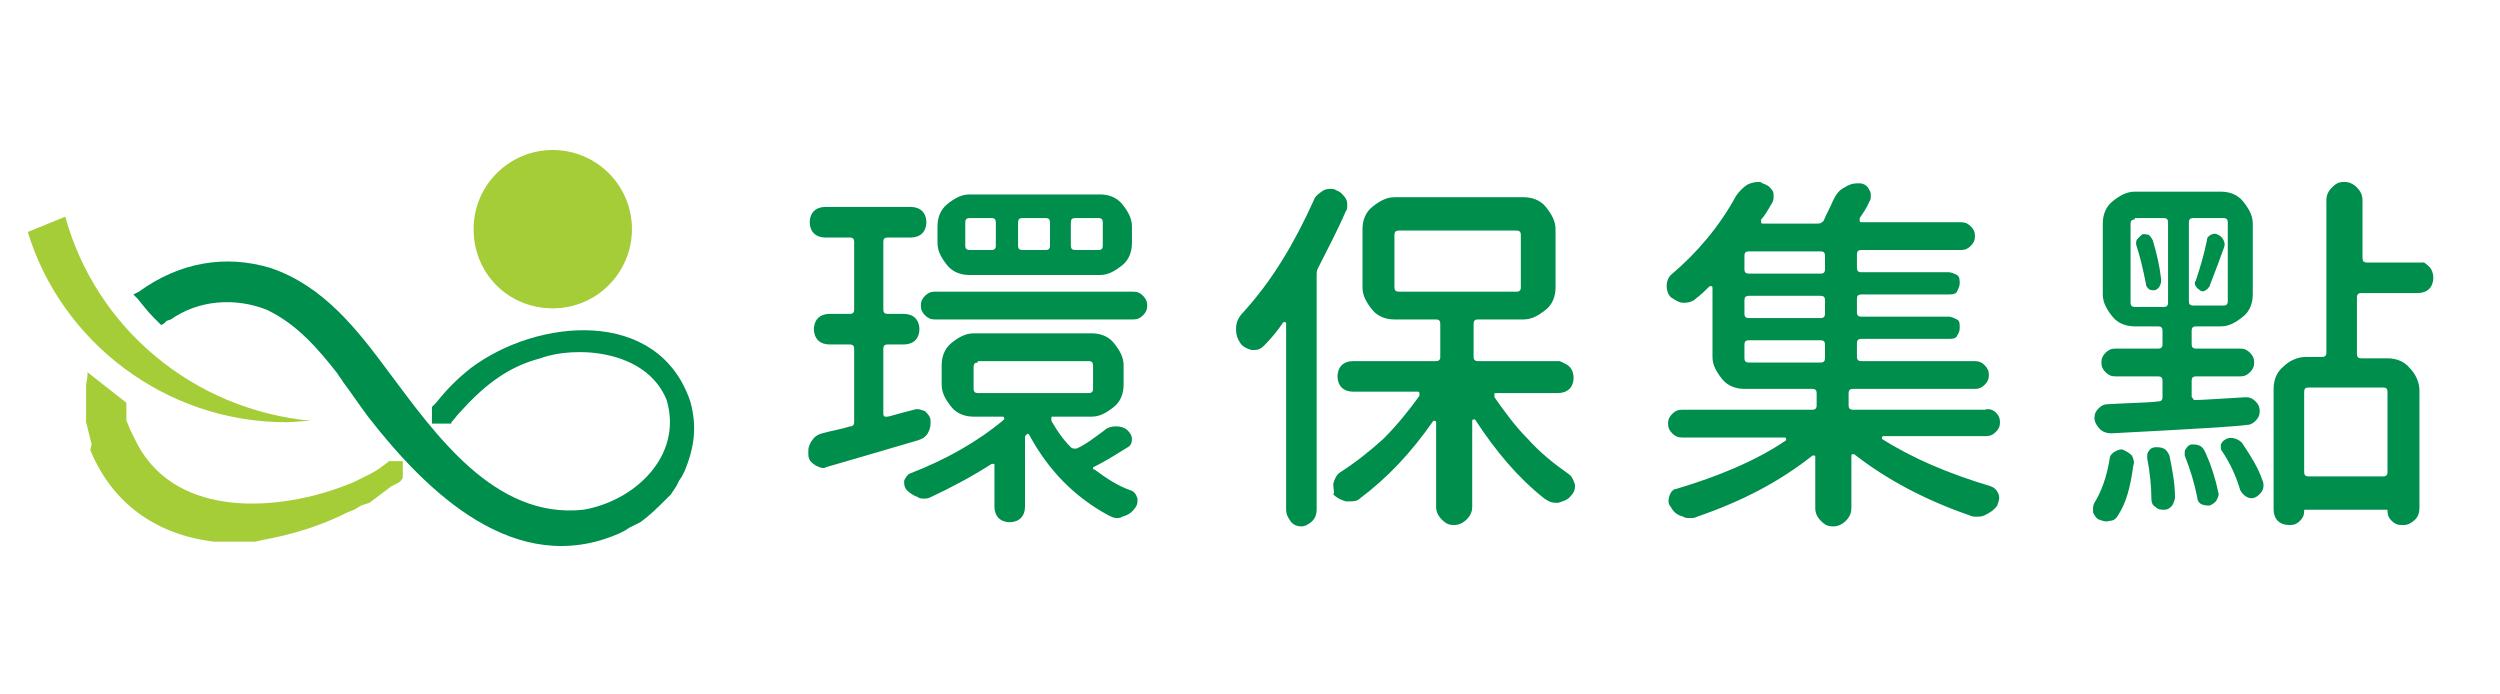
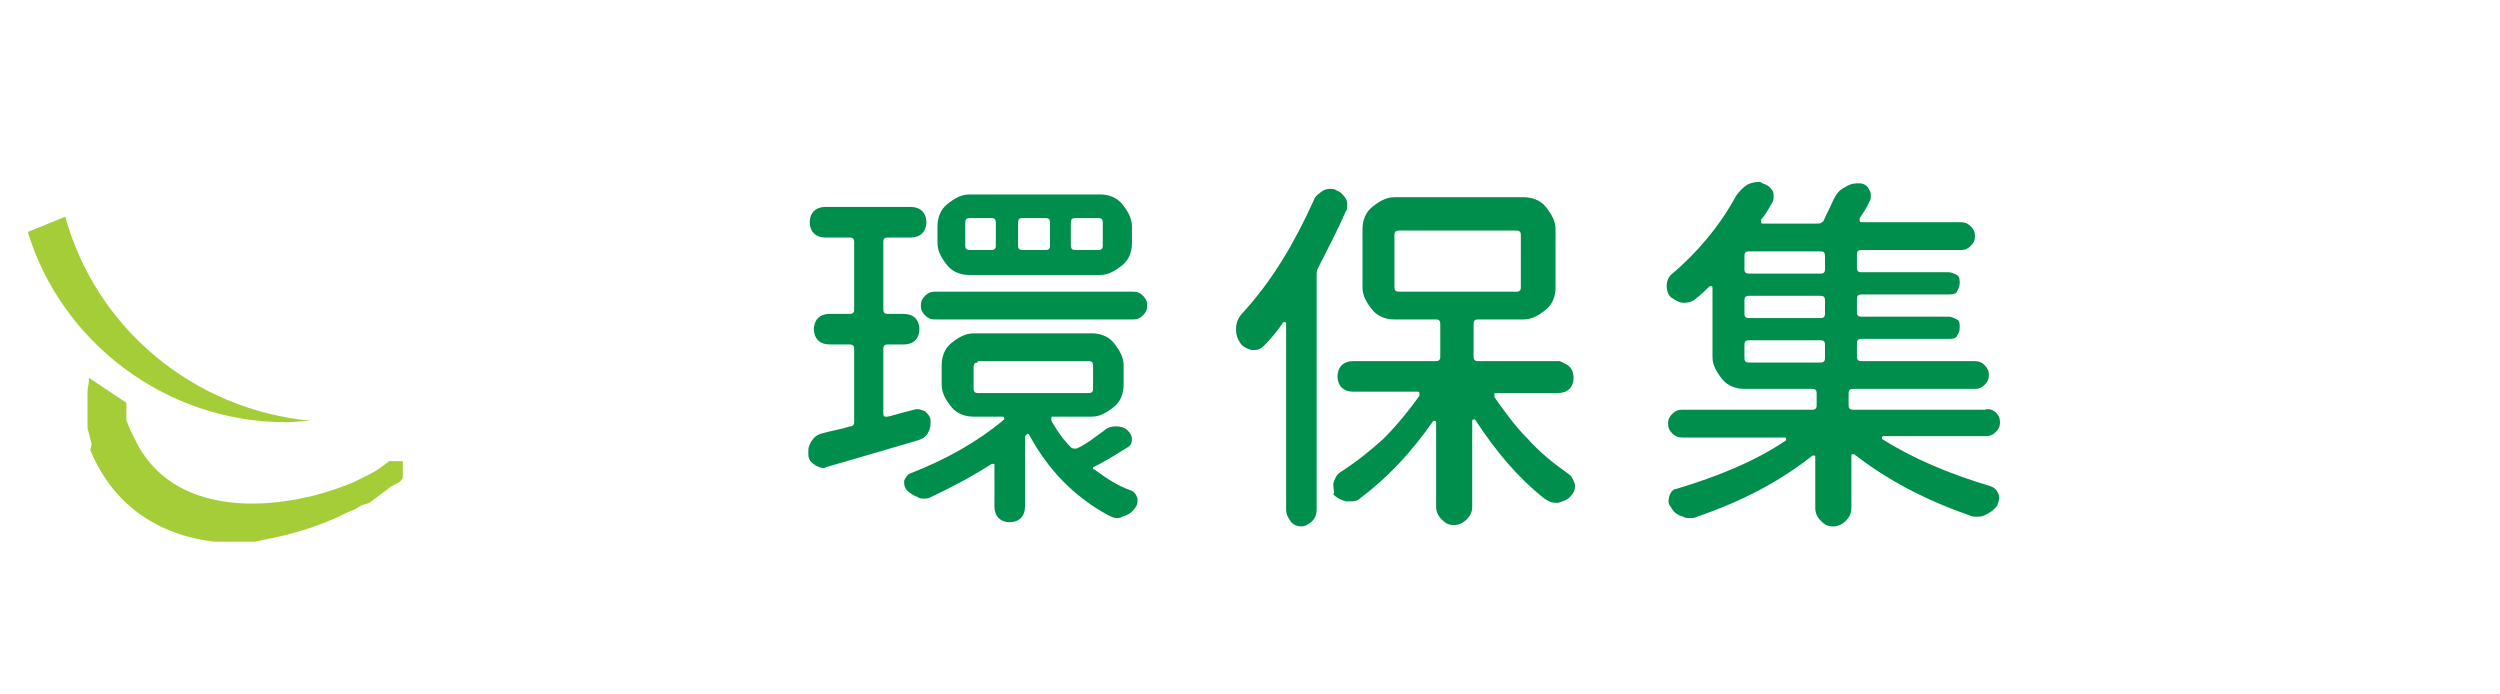
<svg xmlns="http://www.w3.org/2000/svg" version="1.1" id="圖層_1" x="0px" y="0px" viewBox="0 0 180 50" style="enable-background:new 0 0 180 50;" xml:space="preserve">
  <style type="text/css">
	.st0{fill:#008E4C;}
	.st1{fill:#A5CD38;}
</style>
  <g>
-     <path class="st0" d="M49.7,28.9c0.5,1.8,0.3,3.3-0.4,5l-0.2,0.4l-0.2,0.3l-0.2,0.4l-0.2,0.3l-0.2,0.3L48,35.9   c-0.6,0.6-1.2,1.2-1.9,1.7l-0.4,0.2L45.3,38L45,38.2l-0.4,0.2c-7.5,3.3-13.9-3-18.1-8.4c-0.6-0.8-1.2-1.7-1.8-2.5   c-0.1-0.2-0.3-0.4-0.4-0.6c-1.4-1.8-2.9-3.5-4.9-4.5l-0.2-0.1c-2.3-0.9-4.9-0.7-6.9,0.7L12,23.1l-0.1,0.1l-0.1,0.1l-0.2,0.1   c-0.2-0.2-0.3-0.3-0.5-0.5c-0.4-0.4-0.8-0.9-1.2-1.4c-0.1-0.1-0.2-0.2-0.3-0.3L10,21c2.9-2.1,6.2-2.7,9.5-1.7   c3.8,1.3,6.2,4.4,8.5,7.5c3.3,4.4,7.6,10.6,14,9.9c3.6-0.6,7.2-3.8,6-7.9c-1.5-3.7-6.7-3.9-9.1-3c-2.3,0.6-4,1.9-5.8,3.9   c-0.2,0.2-0.4,0.5-0.6,0.7l0,0.1l-0.1,0l-0.1,0l-0.1,0l-0.1,0l-0.1,0l-0.1,0h-0.1h-0.1l-0.1,0l-0.1,0l-0.1,0l-0.1,0l-0.1,0l0,0   l-0.1,0l0,0l0,0l0,0l0-0.1l0-0.1l0-0.1l0-0.1V30l0-0.1v-0.1l0-0.1l0-0.1l0-0.1l0-0.1l0-0.1l0.3-0.3c0.8-1,1.5-1.7,2.5-2.5   C38.7,22.9,47.4,22.1,49.7,28.9z" />
    <path class="st1" d="M22.4,30.3c-0.6,0-1.2,0.1-1.8,0.1c-8.7,0-16.2-5.8-18.6-13.7l2.7-1.1C6.9,23.6,13.9,29.5,22.4,30.3z" />
-     <path class="st1" d="M39.8,10.8c3.1,0,5.7,2.5,5.7,5.7c0,3.1-2.5,5.7-5.7,5.7s-5.7-2.5-5.7-5.7C34.1,13.3,36.7,10.8,39.8,10.8z" />
-     <path class="st1" d="M27.9,33.3L27.9,33.3l0.1-0.1l0.1,0l0.1,0h0.1h0.1h0.1l0.1,0l0.1,0l0.1,0l0.1,0l0,0l0.1,0l0,0l0,0l0,0l0,0.1   l0,0l0,0.1l0,0.1l0,0.1l0,0.1V34v0.1l0,0.1l0,0.1l0,0.1c-0.1,0.2-0.2,0.3-0.4,0.4L28.2,35l-0.4,0.3l-0.4,0.3l-0.4,0.3l-0.4,0.3   L26,36.4l-0.5,0.3l-0.5,0.2c-2,1-4,1.6-6.2,2L18.4,39l-0.6,0l-0.6,0h-0.6l-0.6,0l-0.6,0c-4.1-0.5-7.3-2.7-8.9-6.6L6.6,32l-0.1-0.4   l-0.1-0.4l-0.1-0.4l-0.1-0.4l0-0.4l0-0.4l0-0.4c0-0.2,0-0.4,0-0.5c0-0.2,0-0.4,0-0.7c0-0.1,0-0.1,0-0.2c0-0.3,0.1-0.5,0.1-0.8   l0-0.2L9.1,29l0,0.3l0,0.2l0,0.2l0,0.2l0,0.2l0,0.2l0.1,0.2L9.4,31l0.1,0.2l0.1,0.2l0.1,0.2l0.1,0.2l0.1,0.2   c2.9,5.4,10.3,4.8,15.1,2.9l0.5-0.2l0.4-0.2l0.4-0.2l0.4-0.2C27.1,33.9,27.5,33.6,27.9,33.3z" />
+     <path class="st1" d="M27.9,33.3L27.9,33.3l0.1-0.1l0.1,0l0.1,0h0.1h0.1h0.1l0.1,0l0.1,0l0.1,0l0.1,0l0,0l0.1,0l0,0l0,0l0,0l0,0.1   l0,0l0,0.1l0,0.1l0,0.1l0,0.1V34v0.1l0,0.1l0,0.1l0,0.1c-0.1,0.2-0.2,0.3-0.4,0.4L28.2,35l-0.4,0.3l-0.4,0.3l-0.4,0.3l-0.4,0.3   L26,36.4l-0.5,0.3l-0.5,0.2c-2,1-4,1.6-6.2,2L18.4,39l-0.6,0l-0.6,0h-0.6l-0.6,0l-0.6,0c-4.1-0.5-7.3-2.7-8.9-6.6L6.6,32l-0.1-0.4   l-0.1-0.4l-0.1-0.4l0-0.4l0-0.4l0-0.4c0-0.2,0-0.4,0-0.5c0-0.2,0-0.4,0-0.7c0-0.1,0-0.1,0-0.2c0-0.3,0.1-0.5,0.1-0.8   l0-0.2L9.1,29l0,0.3l0,0.2l0,0.2l0,0.2l0,0.2l0,0.2l0.1,0.2L9.4,31l0.1,0.2l0.1,0.2l0.1,0.2l0.1,0.2l0.1,0.2   c2.9,5.4,10.3,4.8,15.1,2.9l0.5-0.2l0.4-0.2l0.4-0.2l0.4-0.2C27.1,33.9,27.5,33.6,27.9,33.3z" />
  </g>
  <g>
    <path class="st0" d="M65.8,29.5c0.3-0.1,0.5,0,0.8,0.1c0.2,0.2,0.4,0.4,0.4,0.7c0,0.1,0,0.1,0,0.2c0,0.3-0.1,0.5-0.2,0.7   c-0.2,0.3-0.4,0.4-0.7,0.5c-2.7,0.8-4.8,1.4-6.5,1.9c-0.1,0-0.2,0.1-0.3,0.1c-0.2,0-0.4-0.1-0.6-0.2c-0.3-0.2-0.5-0.4-0.5-0.8   c0-0.1,0-0.2,0-0.3c0-0.2,0.1-0.4,0.2-0.6c0.2-0.3,0.4-0.5,0.8-0.6c0.7-0.2,1.4-0.3,2-0.5c0.2,0,0.3-0.1,0.3-0.3v-5.3   c0-0.2-0.1-0.3-0.3-0.3h-1.5c-0.3,0-0.6-0.1-0.8-0.3c-0.2-0.2-0.3-0.5-0.3-0.8c0-0.3,0.1-0.6,0.3-0.8c0.2-0.2,0.5-0.3,0.8-0.3h1.5   c0.2,0,0.3-0.1,0.3-0.3v-4.9c0-0.2-0.1-0.3-0.3-0.3h-1.8c-0.3,0-0.6-0.1-0.8-0.3c-0.2-0.2-0.3-0.5-0.3-0.8c0-0.3,0.1-0.6,0.3-0.8   c0.2-0.2,0.5-0.3,0.8-0.3h6.2c0.3,0,0.6,0.1,0.8,0.3s0.3,0.5,0.3,0.8c0,0.3-0.1,0.6-0.3,0.8c-0.2,0.2-0.5,0.3-0.8,0.3h-1.7   c-0.2,0-0.3,0.1-0.3,0.3v4.9c0,0.2,0.1,0.3,0.3,0.3h1.2c0.3,0,0.6,0.1,0.8,0.3s0.3,0.5,0.3,0.8c0,0.3-0.1,0.6-0.3,0.8   s-0.5,0.3-0.8,0.3h-1.2c-0.2,0-0.3,0.1-0.3,0.3v4.7c0,0.1,0,0.1,0.1,0.2c0.1,0,0.1,0,0.2,0C64,30,64.6,29.8,65.8,29.5z M79.5,31   c0.2-0.2,0.5-0.3,0.8-0.3c0,0,0,0,0.1,0c0.3,0,0.6,0.1,0.8,0.3c0.2,0.2,0.3,0.4,0.3,0.6c0,0.3-0.1,0.5-0.3,0.6   c-0.8,0.5-1.6,1-2.4,1.4c-0.1,0-0.1,0.1-0.1,0.1c0,0.1,0,0.1,0.1,0.1c0.8,0.6,1.7,1.2,2.6,1.5c0.3,0.1,0.4,0.3,0.5,0.6   c0,0.1,0,0.2,0,0.2c0,0.2-0.1,0.4-0.2,0.5c-0.2,0.3-0.5,0.5-0.9,0.6c-0.1,0.1-0.3,0.1-0.4,0.1c-0.2,0-0.4-0.1-0.6-0.2   c-2.4-1.3-4.3-3.2-5.7-5.8c-0.1-0.1-0.1-0.1-0.2,0c-0.1,0.1-0.1,0.1-0.1,0.2v5c0,0.3-0.1,0.6-0.3,0.8c-0.2,0.2-0.5,0.3-0.8,0.3   c-0.3,0-0.6-0.1-0.8-0.3c-0.2-0.2-0.3-0.5-0.3-0.8v-3c0-0.1,0-0.1-0.1-0.1c-0.1,0-0.1,0-0.1,0c-1.4,0.9-2.9,1.7-4.4,2.4   c-0.2,0.1-0.3,0.1-0.5,0.1c-0.1,0-0.3,0-0.4-0.1c-0.3-0.1-0.6-0.3-0.8-0.5c-0.1-0.1-0.2-0.3-0.2-0.5c0-0.1,0-0.1,0-0.2   c0.1-0.2,0.2-0.4,0.4-0.5c2.6-1,4.9-2.3,6.8-3.9c0,0,0,0,0-0.1c0,0,0-0.1-0.1-0.1h-2.1c-0.6,0-1.2-0.2-1.6-0.7s-0.7-1-0.7-1.6v-1.4   c0-0.6,0.2-1.2,0.7-1.6s1-0.7,1.6-0.7h8.5c0.6,0,1.2,0.2,1.6,0.7s0.7,1,0.7,1.6v1.4c0,0.6-0.2,1.2-0.7,1.6s-1,0.7-1.6,0.7h-2.8   c-0.1,0-0.1,0-0.1,0.1c0,0.1,0,0.1,0,0.2c0.4,0.7,0.8,1.3,1.4,1.9c0.1,0.1,0.2,0.1,0.4,0.1C78.2,32,78.8,31.5,79.5,31z M67.3,23   c-0.3,0-0.5-0.1-0.7-0.3c-0.2-0.2-0.3-0.4-0.3-0.7c0-0.3,0.1-0.5,0.3-0.7s0.4-0.3,0.7-0.3h14.3c0.3,0,0.5,0.1,0.7,0.3   s0.3,0.4,0.3,0.7c0,0.3-0.1,0.5-0.3,0.7c-0.2,0.2-0.4,0.3-0.7,0.3H67.3z M79.2,14c0.6,0,1.2,0.2,1.6,0.7s0.7,1,0.7,1.6v1.2   c0,0.6-0.2,1.2-0.7,1.6s-1,0.7-1.6,0.7h-9.4c-0.6,0-1.2-0.2-1.6-0.7s-0.7-1-0.7-1.6v-1.2c0-0.6,0.2-1.2,0.7-1.6s1-0.7,1.6-0.7H79.2   z M71.4,18c0.2,0,0.3-0.1,0.3-0.3V16c0-0.2-0.1-0.3-0.3-0.3h-1.6c-0.2,0-0.3,0.1-0.3,0.3v1.7c0,0.2,0.1,0.3,0.3,0.3H71.4z    M70.4,26.1c-0.2,0-0.3,0.1-0.3,0.3V28c0,0.2,0.1,0.3,0.3,0.3h8c0.2,0,0.3-0.1,0.3-0.3v-1.7c0-0.2-0.1-0.3-0.3-0.3H70.4z M75.3,18   c0.2,0,0.3-0.1,0.3-0.3V16c0-0.2-0.1-0.3-0.3-0.3h-1.7c-0.2,0-0.3,0.1-0.3,0.3v1.7c0,0.2,0.1,0.3,0.3,0.3H75.3z M79.1,18   c0.2,0,0.3-0.1,0.3-0.3V16c0-0.2-0.1-0.3-0.3-0.3h-1.7c-0.2,0-0.3,0.1-0.3,0.3v1.7c0,0.2,0.1,0.3,0.3,0.3H79.1z" />
    <path class="st0" d="M94.6,14.4c0.1-0.3,0.4-0.5,0.7-0.7c0.2-0.1,0.4-0.1,0.5-0.1c0.1,0,0.3,0,0.4,0.1c0.3,0.1,0.5,0.3,0.7,0.6   c0.1,0.2,0.1,0.3,0.1,0.5c0,0.1,0,0.3-0.1,0.4c-0.6,1.4-1.3,2.7-2,4.1c-0.1,0.2-0.1,0.3-0.1,0.5v16.9c0,0.3-0.1,0.6-0.3,0.8   c-0.2,0.2-0.5,0.4-0.8,0.4s-0.6-0.1-0.8-0.4s-0.3-0.5-0.3-0.8V23.3c0-0.1,0-0.1-0.1-0.1c0,0-0.1,0-0.1,0c-0.4,0.6-0.9,1.2-1.4,1.7   c-0.2,0.2-0.4,0.3-0.7,0.3c-0.1,0-0.1,0-0.2,0c-0.3-0.1-0.6-0.2-0.8-0.5c-0.2-0.3-0.3-0.6-0.3-0.9c0-0.1,0-0.1,0-0.2   c0-0.4,0.2-0.8,0.5-1.1C91.6,20.2,93.2,17.5,94.6,14.4z M113,26.4c0.2,0.2,0.3,0.5,0.3,0.8c0,0.3-0.1,0.6-0.3,0.8   c-0.2,0.2-0.5,0.3-0.8,0.3h-4.5c-0.1,0-0.1,0-0.1,0.1c0,0.1,0,0.1,0,0.2c0.7,1,1.5,2.1,2.4,3c0.9,1,1.9,1.8,2.9,2.5   c0.3,0.2,0.4,0.5,0.5,0.8c0,0.1,0,0.1,0,0.1c0,0.3-0.1,0.5-0.3,0.7c-0.2,0.3-0.6,0.4-0.9,0.5c-0.1,0-0.1,0-0.2,0   c-0.3,0-0.5-0.1-0.8-0.3c-1.9-1.5-3.5-3.4-5-5.7c0,0,0,0-0.1,0c0,0-0.1,0-0.1,0.1v6.2c0,0.3-0.1,0.6-0.4,0.9   c-0.2,0.2-0.5,0.4-0.9,0.4s-0.6-0.1-0.9-0.4c-0.2-0.2-0.4-0.5-0.4-0.9v-6.1c0,0,0-0.1-0.1-0.1s-0.1,0-0.1,0   c-1.6,2.3-3.3,4.1-5.3,5.6c-0.2,0.2-0.5,0.2-0.7,0.2c-0.1,0-0.2,0-0.3,0c-0.3-0.1-0.6-0.2-0.9-0.5C96.1,35.4,96,35.2,96,35   c0-0.1,0-0.1,0-0.2c0.1-0.3,0.2-0.6,0.5-0.8c1.1-0.7,2.1-1.5,3.1-2.4c1-1,1.8-2,2.6-3.1c0-0.1,0-0.1,0-0.2s-0.1-0.1-0.1-0.1h-4.7   c-0.3,0-0.6-0.1-0.8-0.3c-0.2-0.2-0.3-0.5-0.3-0.8c0-0.3,0.1-0.6,0.3-0.8c0.2-0.2,0.5-0.3,0.8-0.3h6c0.2,0,0.3-0.1,0.3-0.3v-2.4   c0-0.2-0.1-0.3-0.3-0.3h-3c-0.6,0-1.2-0.2-1.6-0.7s-0.7-1-0.7-1.6v-4.2c0-0.6,0.2-1.2,0.7-1.6s1-0.7,1.6-0.7h9.3   c0.6,0,1.2,0.2,1.6,0.7s0.7,1,0.7,1.6v4.2c0,0.6-0.2,1.2-0.7,1.6s-1,0.7-1.6,0.7h-3.3c-0.2,0-0.3,0.1-0.3,0.3v2.4   c0,0.2,0.1,0.3,0.3,0.3h5.9C112.5,26.1,112.8,26.2,113,26.4z M100.7,16.6c-0.2,0-0.3,0.1-0.3,0.3v3.8c0,0.2,0.1,0.3,0.3,0.3h8.5   c0.2,0,0.3-0.1,0.3-0.3v-3.8c0-0.2-0.1-0.3-0.3-0.3H100.7z" />
    <path class="st0" d="M143.7,29.7c0.2,0.2,0.3,0.4,0.3,0.7s-0.1,0.5-0.3,0.7c-0.2,0.2-0.4,0.3-0.7,0.3h-7.4c0,0-0.1,0-0.1,0.1   c0,0,0,0.1,0,0.1c2.2,1.4,4.8,2.5,7.8,3.4c0.3,0.1,0.5,0.3,0.6,0.6c0.1,0.3,0,0.5-0.1,0.8c-0.2,0.3-0.5,0.5-0.9,0.7   c-0.2,0.1-0.4,0.1-0.6,0.1c-0.2,0-0.3,0-0.5-0.1c-3.2-1.1-6-2.6-8.3-4.4c0,0-0.1,0-0.1,0c-0.1,0-0.1,0.1-0.1,0.1v3.8   c0,0.3-0.1,0.6-0.4,0.9c-0.2,0.2-0.5,0.4-0.9,0.4s-0.6-0.1-0.9-0.4c-0.2-0.2-0.4-0.5-0.4-0.9v-3.7c0-0.1,0-0.1-0.1-0.1   s-0.1,0-0.1,0c-2.4,1.9-5.1,3.3-8.3,4.4c-0.2,0.1-0.3,0.1-0.5,0.1s-0.4,0-0.5-0.1c-0.4-0.1-0.7-0.3-0.9-0.7   c-0.2-0.2-0.2-0.5-0.1-0.8c0.1-0.3,0.3-0.5,0.5-0.5c3-0.9,5.7-2,7.9-3.5c0,0,0,0,0-0.1c0,0,0-0.1-0.1-0.1h-7.4   c-0.3,0-0.5-0.1-0.7-0.3c-0.2-0.2-0.3-0.4-0.3-0.7s0.1-0.5,0.3-0.7c0.2-0.2,0.4-0.3,0.7-0.3h9.4c0.2,0,0.3-0.1,0.3-0.3v-0.9   c0-0.2-0.1-0.3-0.3-0.3h-4.9c-0.6,0-1.2-0.2-1.6-0.7s-0.7-1-0.7-1.6v-5c0,0,0-0.1-0.1-0.1c0,0-0.1,0-0.1,0c-0.3,0.3-0.6,0.6-1,0.9   c-0.2,0.2-0.5,0.3-0.8,0.3c0,0-0.1,0-0.1,0c-0.3,0-0.6-0.2-0.9-0.4c-0.2-0.2-0.3-0.5-0.3-0.8c0-0.3,0.1-0.6,0.3-0.8   c1.9-1.6,3.5-3.5,4.7-5.7c0.2-0.3,0.5-0.6,0.8-0.8c0.2-0.1,0.5-0.2,0.8-0.2c0.1,0,0.2,0,0.3,0.1c0.3,0.1,0.5,0.2,0.7,0.5   c0.1,0.1,0.1,0.3,0.1,0.4c0,0.2,0,0.3-0.1,0.5c-0.3,0.5-0.5,0.9-0.8,1.2c0,0.1,0,0.1,0,0.2c0,0.1,0.1,0.1,0.1,0.1h4   c0.2,0,0.3-0.1,0.4-0.2c0.2-0.5,0.5-1,0.7-1.5c0.2-0.4,0.4-0.7,0.8-0.9c0.3-0.2,0.6-0.3,0.9-0.3c0.1,0,0.1,0,0.2,0   c0.3,0,0.6,0.2,0.7,0.5c0.1,0.1,0.1,0.3,0.1,0.4s0,0.3-0.1,0.4c-0.2,0.5-0.5,0.9-0.7,1.2c0,0.1,0,0.1,0,0.2c0,0.1,0.1,0.1,0.1,0.1   h7.2c0.3,0,0.5,0.1,0.7,0.3c0.2,0.2,0.3,0.4,0.3,0.7c0,0.3-0.1,0.5-0.3,0.7c-0.2,0.2-0.4,0.3-0.7,0.3H134c-0.2,0-0.3,0.1-0.3,0.3v1   c0,0.2,0.1,0.3,0.3,0.3h6.3c0.2,0,0.4,0.1,0.6,0.2s0.2,0.4,0.2,0.6s-0.1,0.4-0.2,0.6s-0.4,0.2-0.6,0.2H134c-0.2,0-0.3,0.1-0.3,0.3   v1c0,0.2,0.1,0.3,0.3,0.3h6.3c0.2,0,0.4,0.1,0.6,0.2s0.2,0.3,0.2,0.6s-0.1,0.4-0.2,0.6s-0.4,0.2-0.6,0.2H134   c-0.2,0-0.3,0.1-0.3,0.3v1c0,0.2,0.1,0.3,0.3,0.3h8.2c0.3,0,0.5,0.1,0.7,0.3c0.2,0.2,0.3,0.4,0.3,0.7c0,0.3-0.1,0.5-0.3,0.7   c-0.2,0.2-0.4,0.3-0.7,0.3h-8.8c-0.2,0-0.3,0.1-0.3,0.3v0.9c0,0.2,0.1,0.3,0.3,0.3h9.5C143.2,29.4,143.5,29.5,143.7,29.7z    M131.1,19.7c0.2,0,0.3-0.1,0.3-0.3v-1c0-0.2-0.1-0.3-0.3-0.3h-5.2c-0.2,0-0.3,0.1-0.3,0.3v1c0,0.2,0.1,0.3,0.3,0.3H131.1z    M131.1,22.9c0.2,0,0.3-0.1,0.3-0.3v-1c0-0.2-0.1-0.3-0.3-0.3h-5.2c-0.2,0-0.3,0.1-0.3,0.3v1c0,0.2,0.1,0.3,0.3,0.3H131.1z    M125.9,24.5c-0.2,0-0.3,0.1-0.3,0.3v1c0,0.2,0.1,0.3,0.3,0.3h5.2c0.2,0,0.3-0.1,0.3-0.3v-1c0-0.2-0.1-0.3-0.3-0.3H125.9z" />
-     <path class="st0" d="M152.5,37.1c-0.1,0.2-0.3,0.4-0.6,0.4c-0.3,0.1-0.5,0-0.8-0.1c-0.2-0.1-0.3-0.3-0.4-0.5c0-0.1,0-0.1,0-0.2   c0-0.2,0-0.3,0.1-0.5c0.5-0.8,0.9-1.9,1.1-3.2c0-0.2,0.2-0.4,0.4-0.5c0.2-0.1,0.4-0.2,0.6-0.1c0.2,0.1,0.4,0.2,0.6,0.4   c0.1,0.2,0.2,0.5,0.1,0.7C153.4,35,153.1,36.2,152.5,37.1z M152,31.2C152,31.2,152,31.2,152,31.2c-0.3,0-0.6-0.1-0.8-0.3   c-0.2-0.2-0.4-0.5-0.4-0.8c0-0.3,0.1-0.5,0.3-0.7c0.2-0.2,0.4-0.3,0.7-0.3c1.7-0.1,2.9-0.1,3.6-0.2c0.2,0,0.3-0.1,0.3-0.3v-1.2   c0-0.2-0.1-0.3-0.3-0.3h-3.1c-0.3,0-0.5-0.1-0.7-0.3c-0.2-0.2-0.3-0.4-0.3-0.7c0-0.3,0.1-0.5,0.3-0.7c0.2-0.2,0.4-0.3,0.7-0.3h3.1   c0.2,0,0.3-0.1,0.3-0.3v-1c0-0.2-0.1-0.3-0.3-0.3h-1.7c-0.6,0-1.2-0.2-1.6-0.7s-0.7-1-0.7-1.6v-5.1c0-0.6,0.2-1.2,0.7-1.6   s1-0.7,1.6-0.7h6.2c0.6,0,1.2,0.2,1.6,0.7s0.7,1,0.7,1.6v5.1c0,0.6-0.2,1.2-0.7,1.6s-1,0.7-1.6,0.7h-1.8c-0.2,0-0.3,0.1-0.3,0.3v1   c0,0.2,0.1,0.3,0.3,0.3h3.2c0.3,0,0.5,0.1,0.7,0.3c0.2,0.2,0.3,0.4,0.3,0.7c0,0.3-0.1,0.5-0.3,0.7c-0.2,0.2-0.4,0.3-0.7,0.3h-3.2   c-0.2,0-0.3,0.1-0.3,0.3v1.1c0,0.1,0,0.1,0.1,0.2c0,0.1,0.1,0.1,0.2,0.1c0.5,0,1.8-0.1,3.6-0.2c0.3,0,0.5,0.1,0.7,0.3   s0.3,0.4,0.3,0.7c0,0.3-0.1,0.5-0.3,0.7c-0.2,0.2-0.4,0.3-0.7,0.3C161.1,30.7,157.8,30.9,152,31.2z M153.7,15.8   c-0.2,0-0.3,0.1-0.3,0.3v5.7c0,0.2,0.1,0.3,0.3,0.3h2.1c0.2,0,0.3-0.1,0.3-0.3V16c0-0.2-0.1-0.3-0.3-0.3H153.7z M153.8,17.6   c0-0.2,0-0.3,0.1-0.4c0.1-0.1,0.2-0.2,0.3-0.3c0.2-0.1,0.3,0,0.5,0c0.1,0.1,0.2,0.2,0.3,0.4c0.3,1,0.5,1.9,0.6,2.8   c0,0.2,0,0.3-0.1,0.5c-0.1,0.2-0.3,0.3-0.4,0.3c-0.1,0-0.3,0-0.4-0.1c-0.1-0.1-0.2-0.2-0.2-0.4C154.3,19.4,154.1,18.5,153.8,17.6z    M154.6,33c0-0.1,0-0.1,0-0.1c0-0.2,0-0.3,0.1-0.4c0.1-0.2,0.3-0.3,0.5-0.3c0.2,0,0.4,0,0.6,0.1s0.3,0.3,0.4,0.5c0.2,1,0.4,2,0.4,3   c0,0.2-0.1,0.4-0.2,0.6c-0.2,0.2-0.3,0.3-0.6,0.3c-0.2,0-0.4,0-0.6-0.2c-0.2-0.1-0.3-0.3-0.3-0.6C154.9,35.1,154.8,34,154.6,33z    M157.3,32.8c0-0.1,0-0.2,0-0.2c0-0.1,0-0.2,0.1-0.3c0.1-0.2,0.3-0.3,0.4-0.3c0.2,0,0.4,0,0.6,0.1c0.2,0.1,0.3,0.3,0.4,0.5   c0.4,0.9,0.7,1.8,0.9,2.8c0.1,0.2,0,0.4-0.1,0.6c-0.1,0.2-0.3,0.3-0.5,0.4c-0.2,0-0.4,0-0.6-0.1c-0.2-0.1-0.3-0.3-0.3-0.5   C158,34.8,157.7,33.8,157.3,32.8z M160.1,22c0.2,0,0.3-0.1,0.3-0.3V16c0-0.2-0.1-0.3-0.3-0.3h-2.2c-0.2,0-0.3,0.1-0.3,0.3v5.7   c0,0.2,0.1,0.3,0.3,0.3H160.1z M159.1,20.6c-0.1,0.1-0.1,0.2-0.3,0.3c-0.1,0.1-0.3,0.1-0.4,0s-0.2-0.1-0.3-0.3   c-0.1-0.1-0.1-0.3,0-0.4c0.3-0.9,0.6-1.9,0.8-2.9c0-0.2,0.1-0.3,0.3-0.4c0.2-0.1,0.3-0.1,0.5,0c0.2,0.1,0.3,0.2,0.4,0.4   c0.1,0.2,0.1,0.4,0,0.6C159.5,19.6,159.1,20.5,159.1,20.6z M160,32.5c-0.1-0.1-0.1-0.2-0.1-0.3c0-0.1,0-0.1,0-0.2   c0.1-0.2,0.2-0.3,0.4-0.4c0.2-0.1,0.4-0.1,0.7,0c0.2,0.1,0.4,0.2,0.5,0.4c0.6,0.9,1.1,1.7,1.4,2.6c0.1,0.2,0.1,0.5,0,0.7   s-0.3,0.4-0.5,0.5c-0.2,0.1-0.4,0.1-0.6,0c-0.2-0.1-0.4-0.3-0.5-0.5C161,34.3,160.6,33.4,160,32.5z M174.9,19.2   c0.2,0.2,0.3,0.5,0.3,0.8c0,0.3-0.1,0.6-0.3,0.8s-0.5,0.3-0.8,0.3H170c-0.2,0-0.3,0.1-0.3,0.3v4.1c0,0.2,0.1,0.3,0.3,0.3h1.9   c0.6,0,1.2,0.2,1.6,0.7c0.4,0.4,0.7,1,0.7,1.6v8.5c0,0.3-0.1,0.6-0.3,0.8c-0.2,0.2-0.5,0.4-0.8,0.4h-0.2c-0.3,0-0.5-0.1-0.7-0.3   c-0.2-0.2-0.3-0.4-0.3-0.7c0-0.1,0-0.1-0.1-0.1H166c-0.1,0-0.1,0-0.1,0.1c0,0.3-0.1,0.5-0.3,0.7c-0.2,0.2-0.4,0.3-0.7,0.3h-0.1   c-0.3,0-0.6-0.1-0.8-0.3s-0.3-0.5-0.3-0.8V28c0-0.6,0.2-1.2,0.7-1.6c0.4-0.4,1-0.7,1.6-0.7h1.2c0.2,0,0.3-0.1,0.3-0.3V14.4   c0-0.3,0.1-0.6,0.4-0.9s0.5-0.4,0.9-0.4c0.3,0,0.6,0.1,0.9,0.4c0.2,0.2,0.4,0.5,0.4,0.9v4.2c0,0.2,0.1,0.3,0.3,0.3h4.1   C174.4,18.8,174.7,19,174.9,19.2z M171.6,34.3c0.2,0,0.3-0.1,0.3-0.3v-5.8c0-0.2-0.1-0.3-0.3-0.3h-5.4c-0.2,0-0.3,0.1-0.3,0.3v5.8   c0,0.2,0.1,0.3,0.3,0.3H171.6z" />
  </g>
</svg>